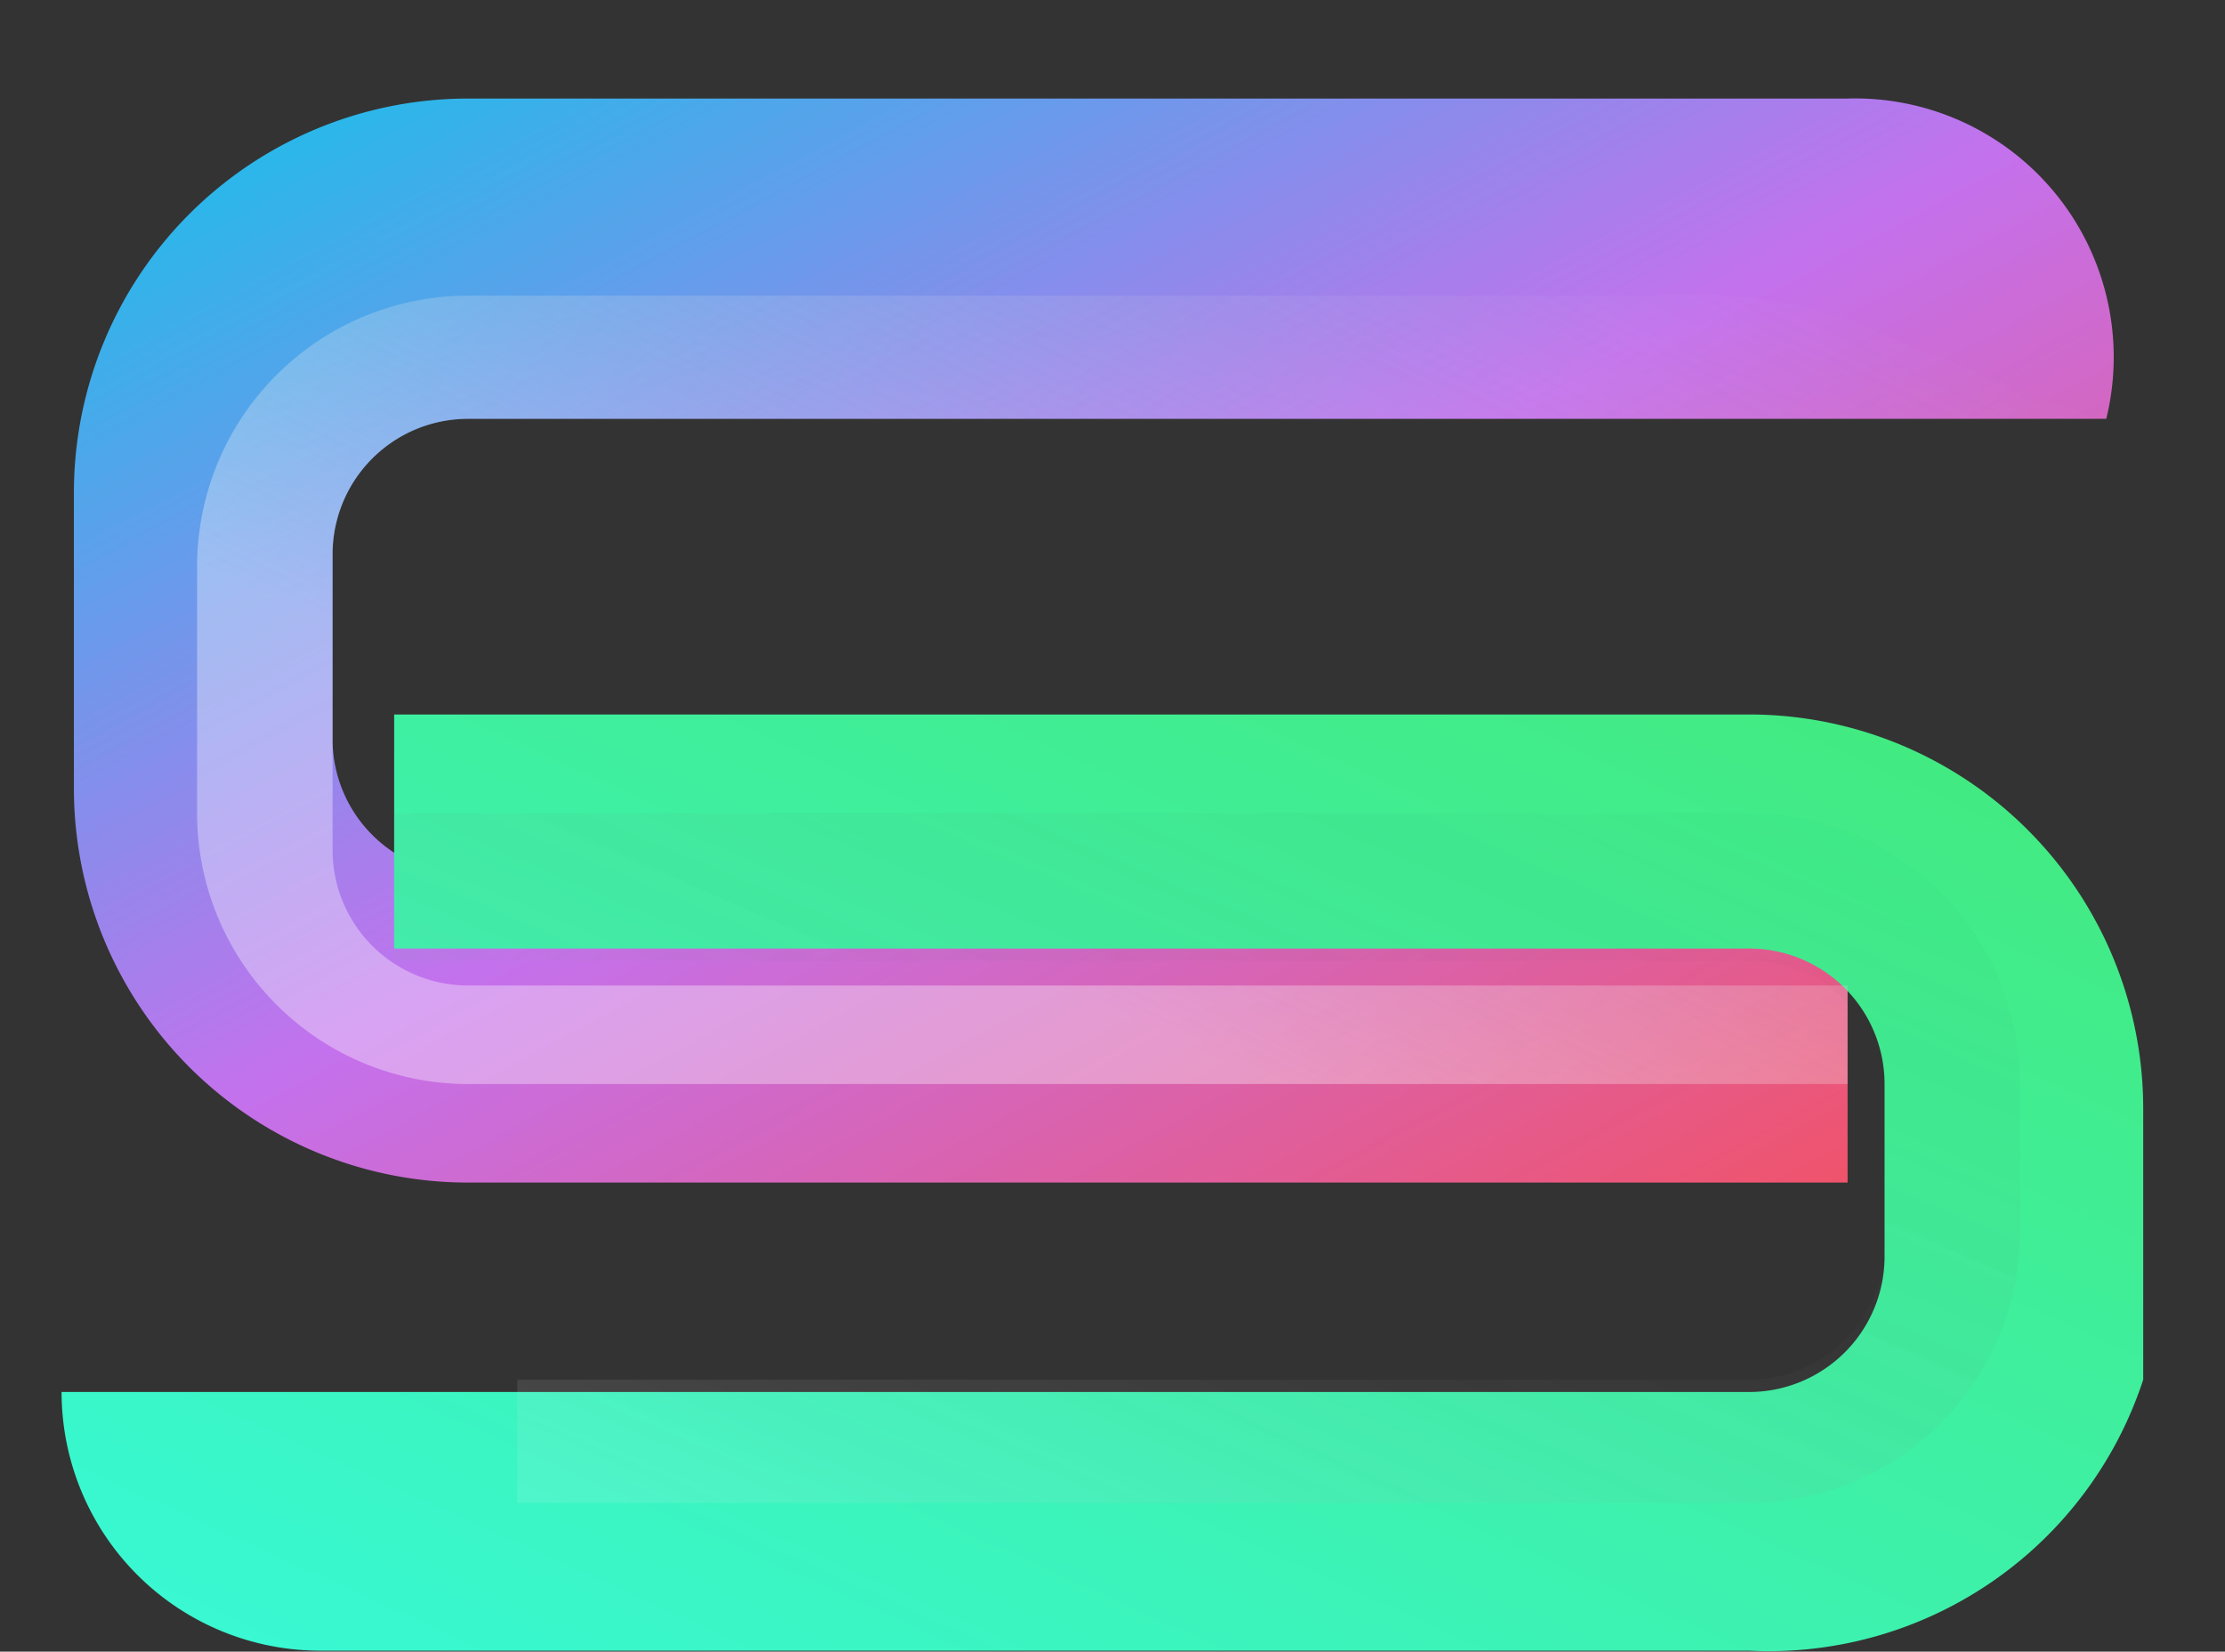
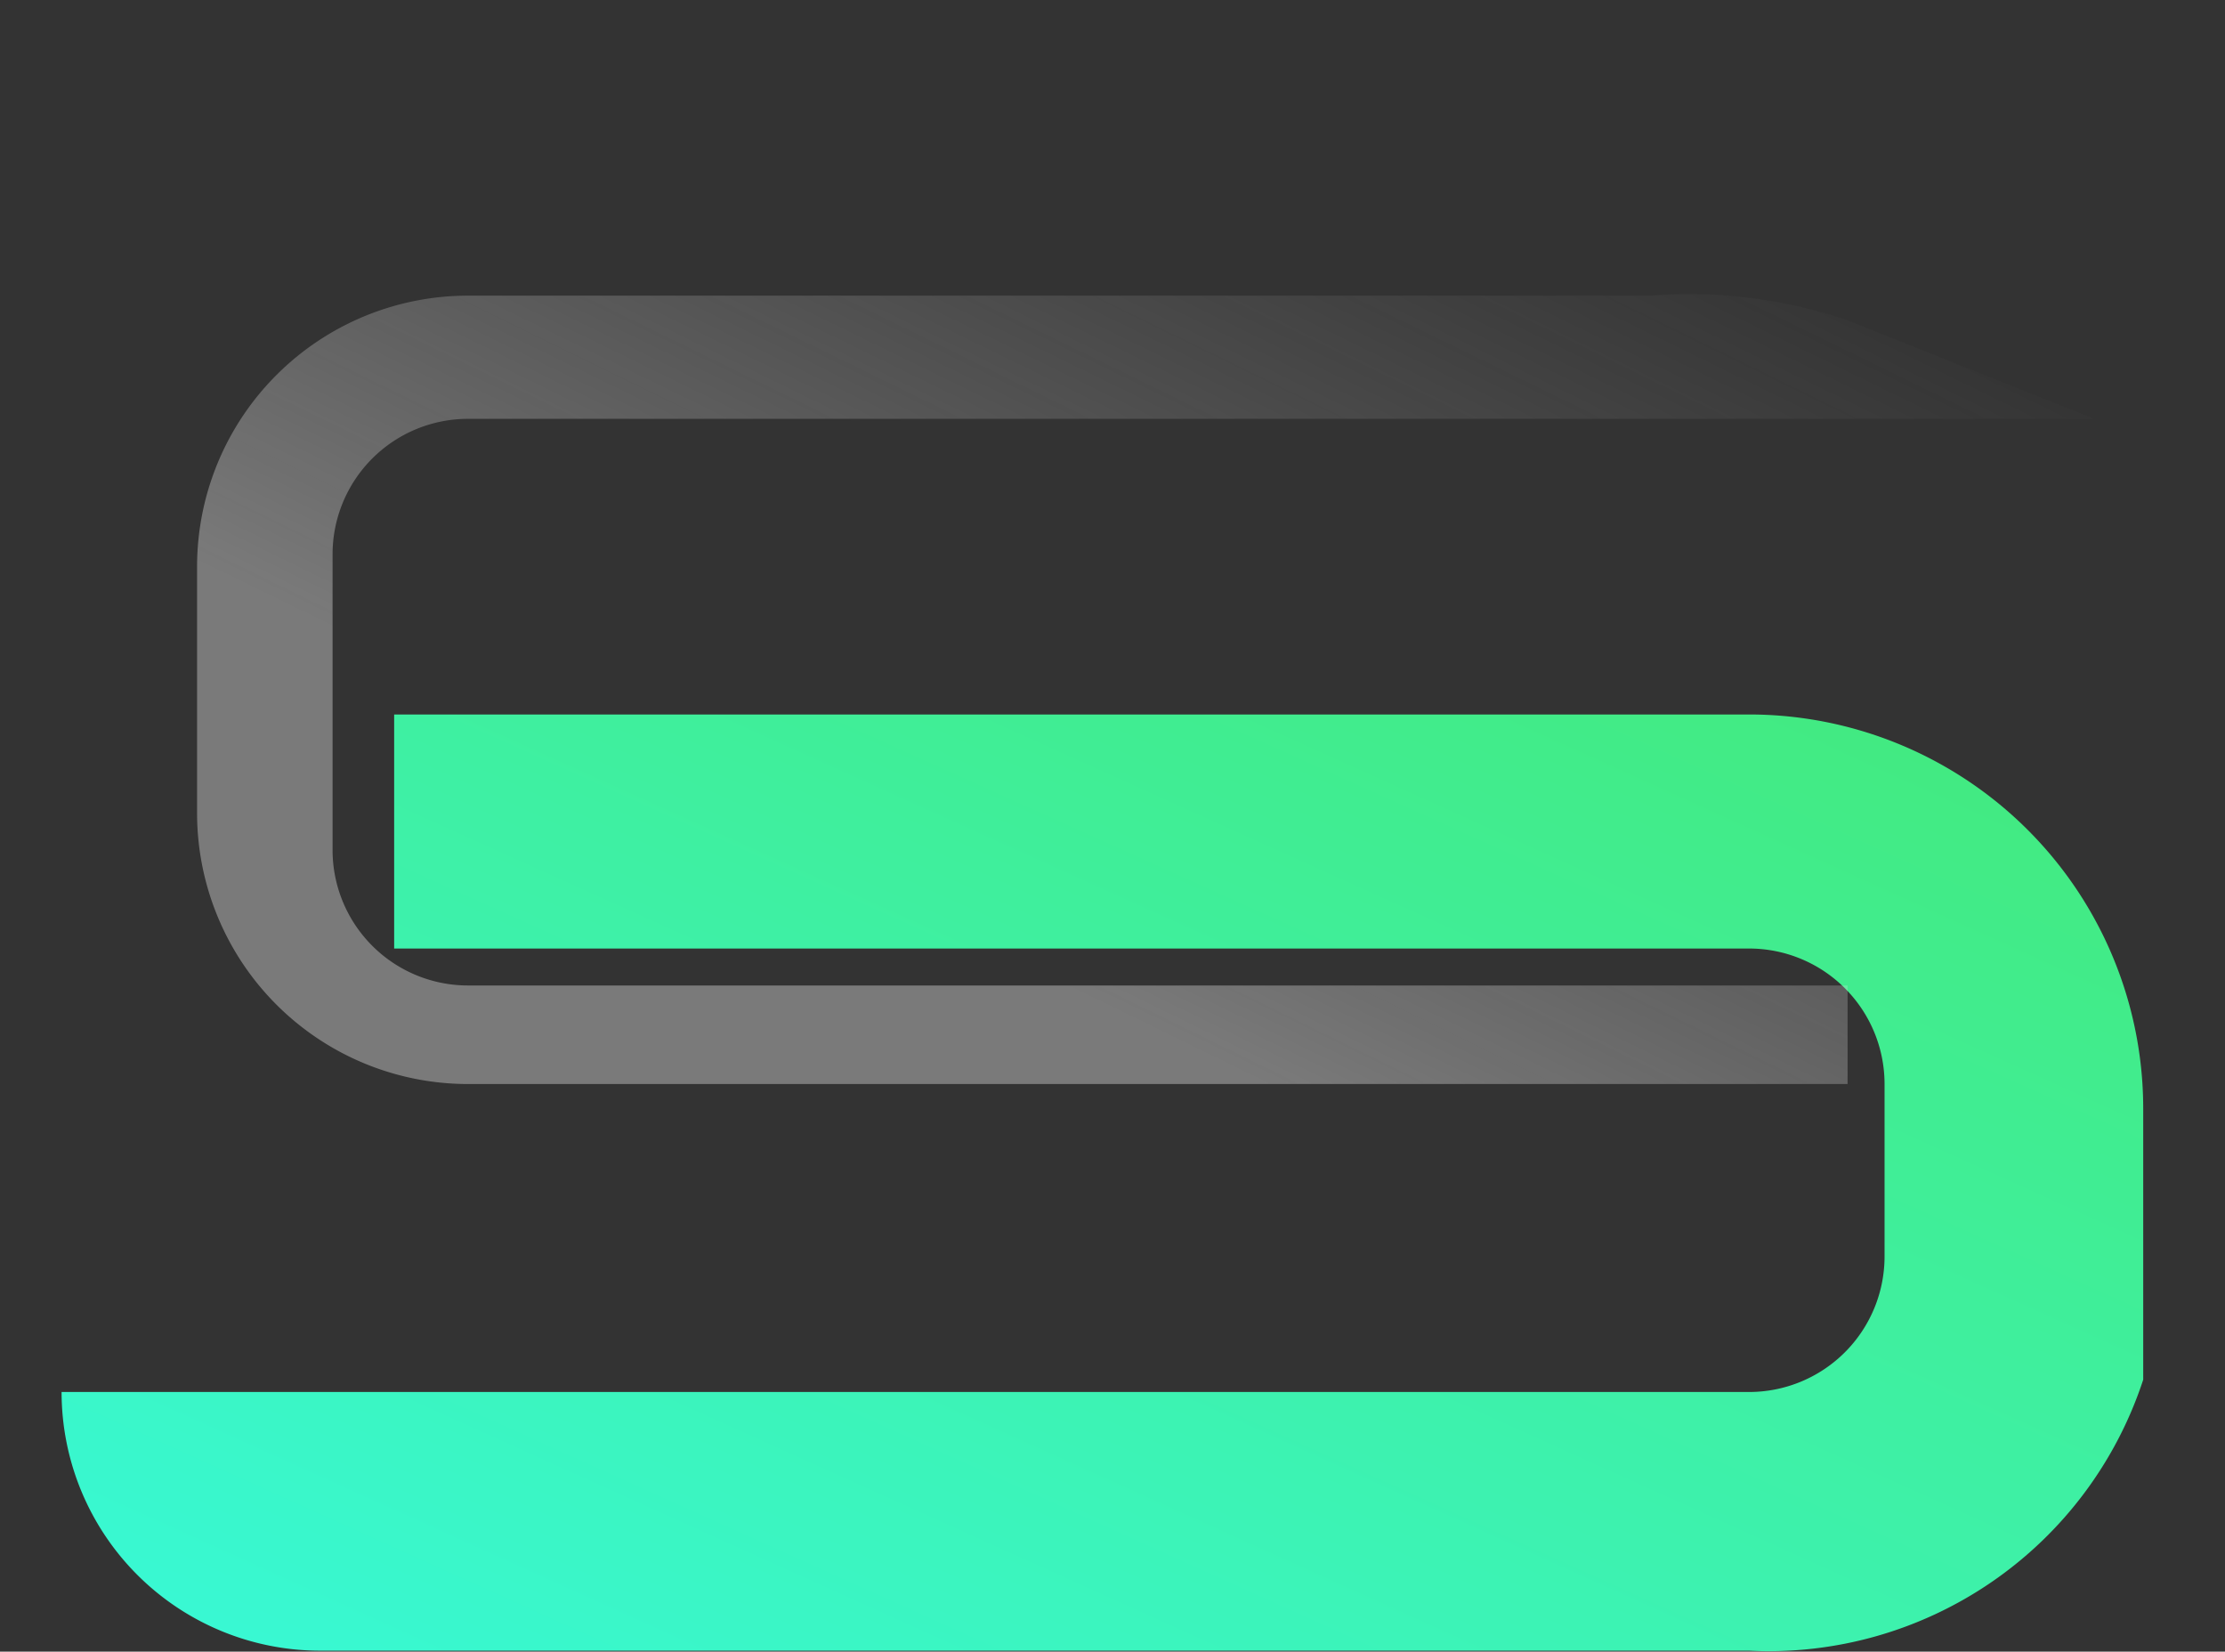
<svg xmlns="http://www.w3.org/2000/svg" viewBox="0 0 90.32 67.04">
  <rect x="0" y="0" width="90.32" height="67.04" fill="#333333" stroke="none" />
  <defs>
    <style>
      .cls-1 { fill: url(#grad1); }
      .cls-2 { fill: url(#grad2); }
      .cls-3 { opacity: 0.5; fill: url(#grad-light); }
      .cls-4 { opacity: 0.4; fill: url(#grad-overlay); }
    </style>
    <linearGradient id="grad1" x1="0" y1="0" x2="1" y2="1">
      <stop offset="0" stop-color="#12c2e9" />
      <stop offset="0.5" stop-color="#c471ed" />
      <stop offset="1" stop-color="#f64f59" />
    </linearGradient>
    <linearGradient id="grad2" x1="1" y1="0" x2="0" y2="1">
      <stop offset="0" stop-color="#43e97b" />
      <stop offset="1" stop-color="#38f9d7" />
    </linearGradient>
    <linearGradient id="grad-light" x1="0.3" y1="0.7" x2="1" y2="0.1">
      <stop offset="0" stop-color="#fff" stop-opacity="0.7" />
      <stop offset="1" stop-color="#ccc" stop-opacity="0" />
    </linearGradient>
    <linearGradient id="grad-overlay" x1="0" y1="1" x2="1" y2="0">
      <stop offset="0" stop-color="#fff" stop-opacity="0.3" />
      <stop offset="1" stop-color="#000" stop-opacity="0" />
    </linearGradient>
  </defs>
-   <path class="cls-1" d="M75,48H19A16,16,0,0,1,3,32V20A16,16,0,0,1,19,4H75A10.5,10.5,0,0,1,85.5,17H19A5.5,5.5,0,0,0,13.5,22.5V30A5.5,5.5,0,0,0,19,35.5H75Z" />
  <path class="cls-2" d="M71,67H13A10.5,10.5,0,0,1,2.5,56.5H71a5.5,5.5,0,0,0,5.5-5.5V44a5.5,5.5,0,0,0-5.5-5.5H16V29H71A16,16,0,0,1,87,45V56A16,16,0,0,1,71,67Z" />
  <path class="cls-3" d="M19,17H85l-10-4A20,20,0,0,0,67,12H19A11,11,0,0,0,8,23V33A11,11,0,0,0,19,44H75V40H19a5.5,5.5,0,0,1-5.5-5.5V22.5A5.5,5.5,0,0,1,19,17Z" />
-   <path class="cls-4" d="M21,61H71a11,11,0,0,0,11-11V44A11,11,0,0,0,71,33H16v6H71a5.5,5.5,0,0,1,5.5,5.5V50.5A5.5,5.5,0,0,1,71,56H21Z" />
</svg>